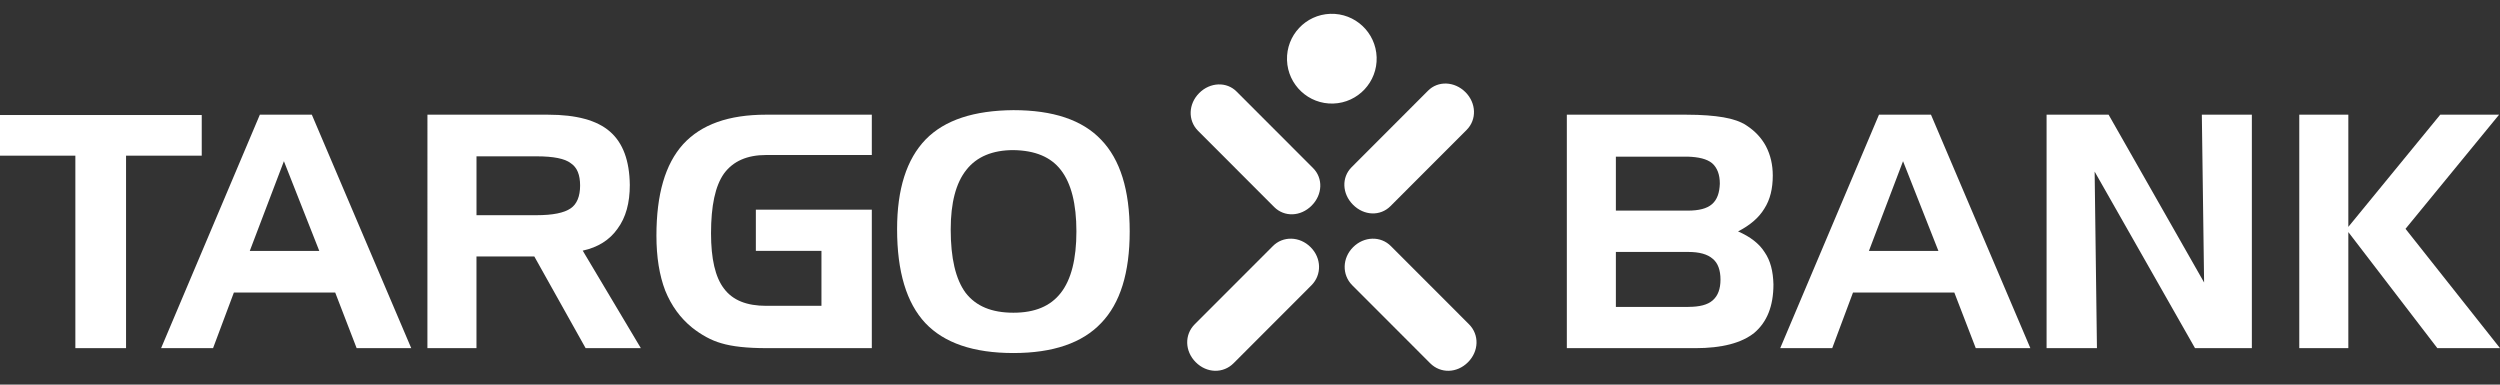
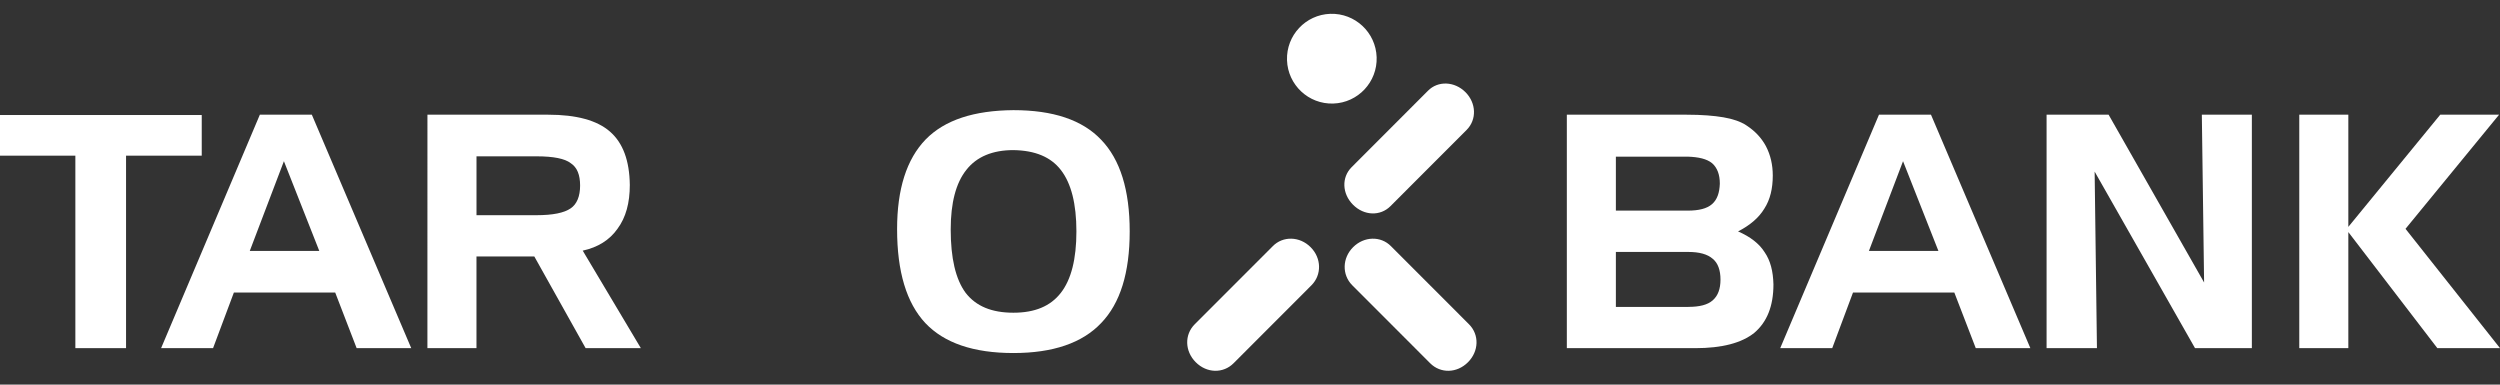
<svg xmlns="http://www.w3.org/2000/svg" width="117" height="18" viewBox="0 0 117 18" class="footer-logo" aria-label="TARGOBANK Logo">
  <rect x="0" y="0" width="117" height="18" fill="#333333" stroke="none" />
  <g fill="#fff">
    <path d="M3.527 7.285H0V5.383H9.441V7.285H5.899V16.293H3.527V7.285Z" />
    <path d="M12.161 5.368H14.594L19.246 16.294H16.691L15.688 13.692H10.945L9.971 16.294H7.539L12.161 5.368ZM13.287 7.544L11.689 11.744H14.943L13.287 7.544Z" />
    <path d="M20.004 5.368H25.659C26.967 5.368 27.939 5.627 28.548 6.16C29.156 6.692 29.46 7.514 29.475 8.655C29.475 9.492 29.293 10.177 28.897 10.71C28.533 11.227 27.985 11.577 27.271 11.73L29.992 16.294H27.407L25.006 12.003H22.299V16.294H20.003L20.004 5.368ZM25.112 7.316H22.3V10.071H25.112C25.872 10.071 26.404 9.963 26.709 9.75C26.998 9.553 27.149 9.188 27.149 8.685C27.149 8.184 27.012 7.834 26.709 7.636C26.435 7.423 25.902 7.316 25.112 7.316Z" />
-     <path d="M35.374 11.743V9.811H40.801V16.293H35.86C34.963 16.293 34.264 16.216 33.762 16.065C33.276 15.928 32.819 15.669 32.393 15.334C31.847 14.893 31.421 14.313 31.132 13.6C30.859 12.885 30.721 12.033 30.721 11.028C30.721 9.095 31.132 7.68 31.968 6.752C32.819 5.824 34.096 5.367 35.86 5.367H40.801V7.254H35.86C34.963 7.254 34.31 7.543 33.884 8.121C33.473 8.699 33.276 9.628 33.276 10.92C33.276 12.108 33.473 12.975 33.884 13.508C34.294 14.055 34.948 14.313 35.86 14.313H38.444V11.742H35.374V11.743Z" />
    <path d="M41.984 10.724C41.984 8.852 42.425 7.452 43.323 6.524C44.219 5.61 45.588 5.17 47.427 5.155C49.282 5.155 50.65 5.61 51.532 6.539C52.429 7.467 52.87 8.898 52.87 10.83C52.87 12.763 52.429 14.193 51.532 15.121C50.65 16.051 49.282 16.522 47.427 16.522C45.557 16.522 44.188 16.051 43.307 15.121C42.425 14.178 41.984 12.717 41.984 10.724ZM47.427 7.025C46.455 7.025 45.709 7.331 45.223 7.953C44.737 8.563 44.493 9.491 44.493 10.739C44.493 12.077 44.721 13.068 45.193 13.707C45.679 14.331 46.409 14.635 47.427 14.635C48.431 14.635 49.16 14.331 49.646 13.707C50.133 13.083 50.376 12.124 50.376 10.83C50.376 9.537 50.133 8.578 49.646 7.953C49.176 7.346 48.446 7.041 47.427 7.025Z" />
    <path d="M79.334 16.294H73.328V5.368H78.939C79.637 5.368 80.216 5.414 80.656 5.49C81.097 5.566 81.462 5.688 81.734 5.87C82.131 6.129 82.434 6.448 82.647 6.844C82.86 7.255 82.966 7.711 82.966 8.213C82.966 8.822 82.845 9.34 82.57 9.766C82.313 10.192 81.903 10.541 81.341 10.83C81.902 11.074 82.327 11.394 82.585 11.804C82.859 12.2 82.982 12.702 82.997 13.311C82.997 14.331 82.692 15.076 82.1 15.578C81.507 16.052 80.594 16.294 79.334 16.294ZM75.623 7.331V9.857H78.983C79.5 9.857 79.88 9.766 80.124 9.553C80.367 9.34 80.473 9.02 80.488 8.594C80.488 8.168 80.367 7.849 80.124 7.636C79.88 7.438 79.5 7.347 78.983 7.331H75.623ZM79.014 14.362C79.531 14.362 79.911 14.27 80.154 14.057C80.398 13.844 80.519 13.525 80.519 13.084C80.519 12.643 80.398 12.307 80.154 12.11C79.911 11.897 79.531 11.791 79.014 11.791H75.623V14.363H79.014V14.362Z" />
    <path d="M87.936 5.368H90.37L95.021 16.294H92.466L91.463 13.692H86.72L85.748 16.294H83.314L87.936 5.368ZM89.062 7.544L87.465 11.744H90.718L89.062 7.544Z" />
    <path d="M95.78 5.368H98.683L103.152 13.22L103.046 5.368H105.387V16.294H102.727L98.029 8.031L98.137 16.294H95.78L95.78 5.368Z" />
    <path d="M107.606 5.368H109.902V10.618L114.203 5.368H116.957L112.578 10.709L117.001 16.294H114.068L109.902 10.861V16.294H107.606V5.368H107.606Z" />
    <path d="M60.232 2.816C60.193 1.656 61.101 0.686 62.259 0.647C63.418 0.609 64.388 1.518 64.427 2.677C64.465 3.838 63.556 4.808 62.399 4.846C61.24 4.884 60.271 3.975 60.232 2.816Z" />
-     <path d="M61.386 9.622C60.868 10.142 60.108 10.165 59.632 9.689L56.058 6.111C55.591 5.634 55.611 4.866 56.123 4.354C56.634 3.842 57.411 3.814 57.877 4.289L61.452 7.867C61.928 8.343 61.898 9.108 61.386 9.622Z" />
    <path d="M63.321 9.581C63.838 10.101 64.598 10.124 65.074 9.648L68.648 6.07C69.115 5.594 69.094 4.825 68.583 4.313C68.071 3.801 67.294 3.773 66.828 4.248L63.254 7.826C62.778 8.302 62.808 9.067 63.321 9.581Z" />
    <path d="M55.96 16.951C56.478 17.471 57.245 17.486 57.732 16.999L61.384 13.343C61.861 12.857 61.849 12.08 61.337 11.568C60.827 11.056 60.041 11.036 59.565 11.522L55.912 15.177C55.426 15.664 55.447 16.437 55.96 16.951Z" />
    <path d="M68.703 16.951C68.185 17.471 67.417 17.486 66.931 16.999L63.278 13.343C62.801 12.857 62.813 12.08 63.325 11.568C63.837 11.056 64.622 11.036 65.098 11.522L68.75 15.177C69.237 15.664 69.215 16.437 68.703 16.951Z" />
  </g>
</svg>